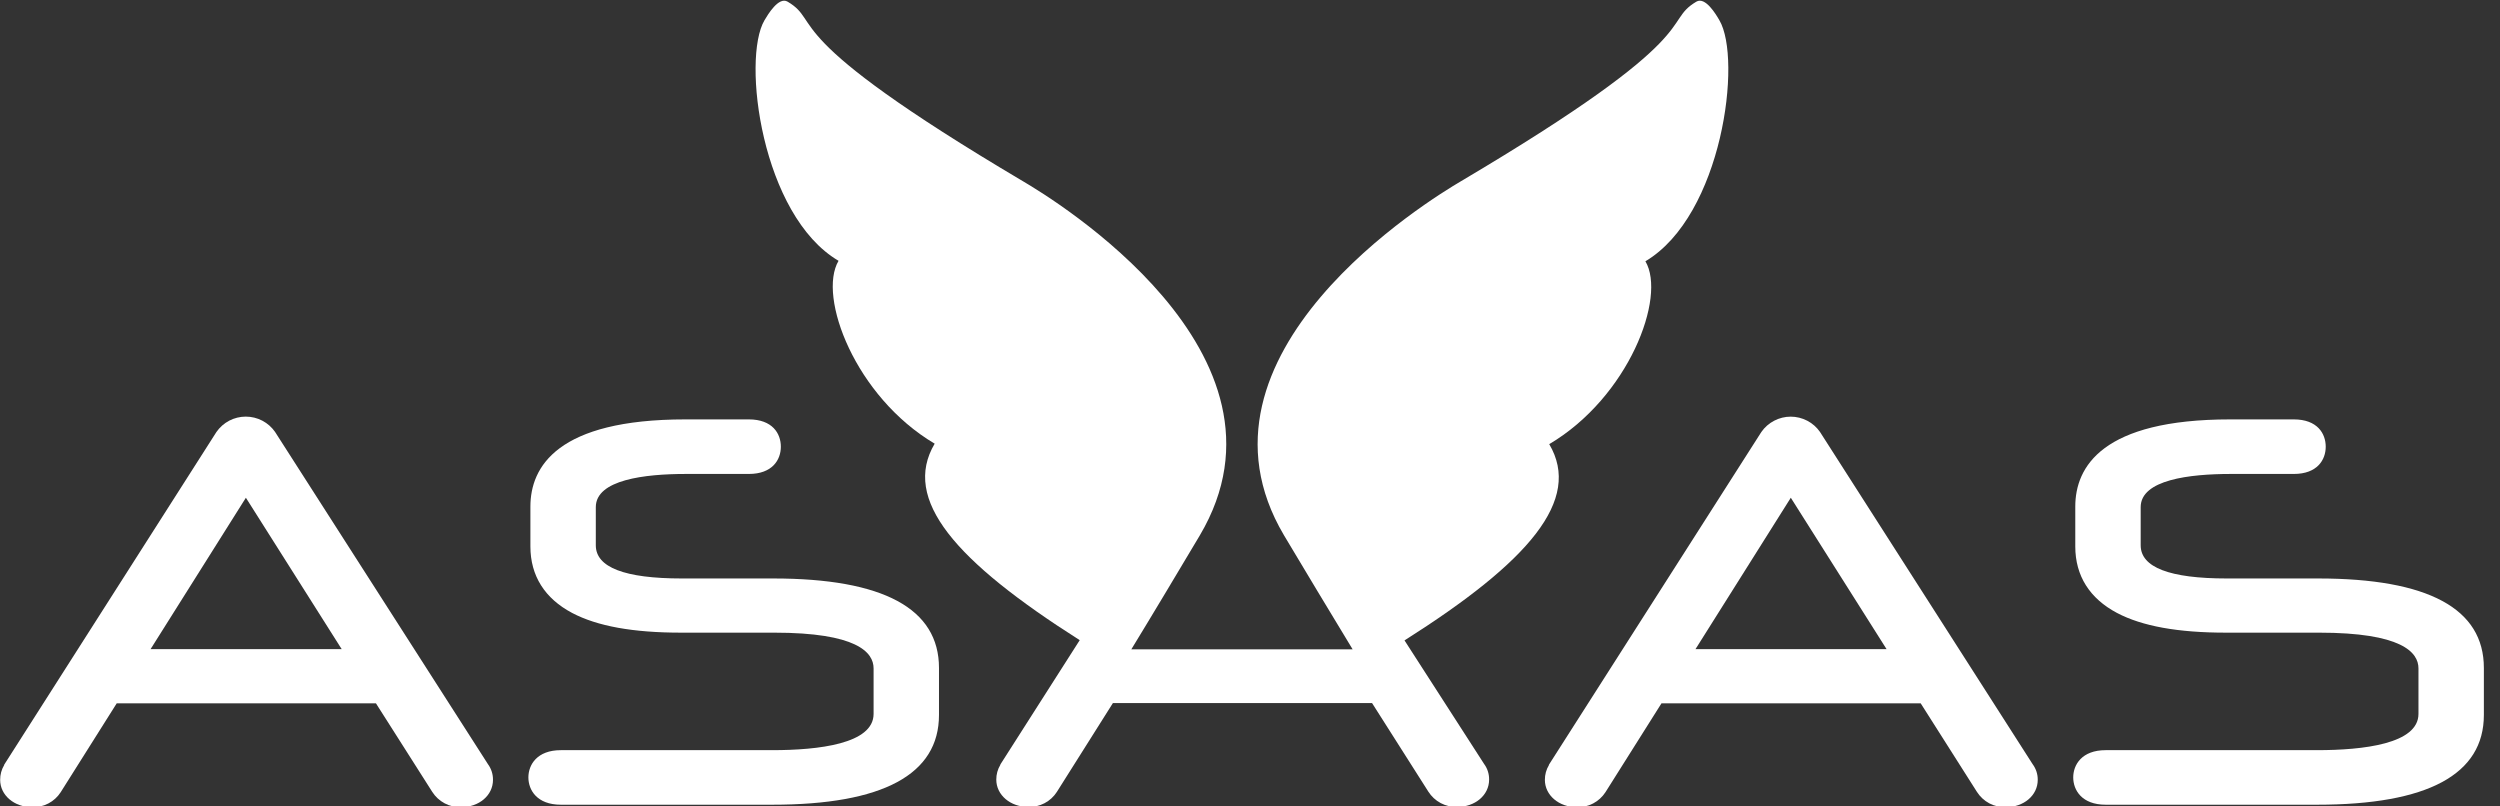
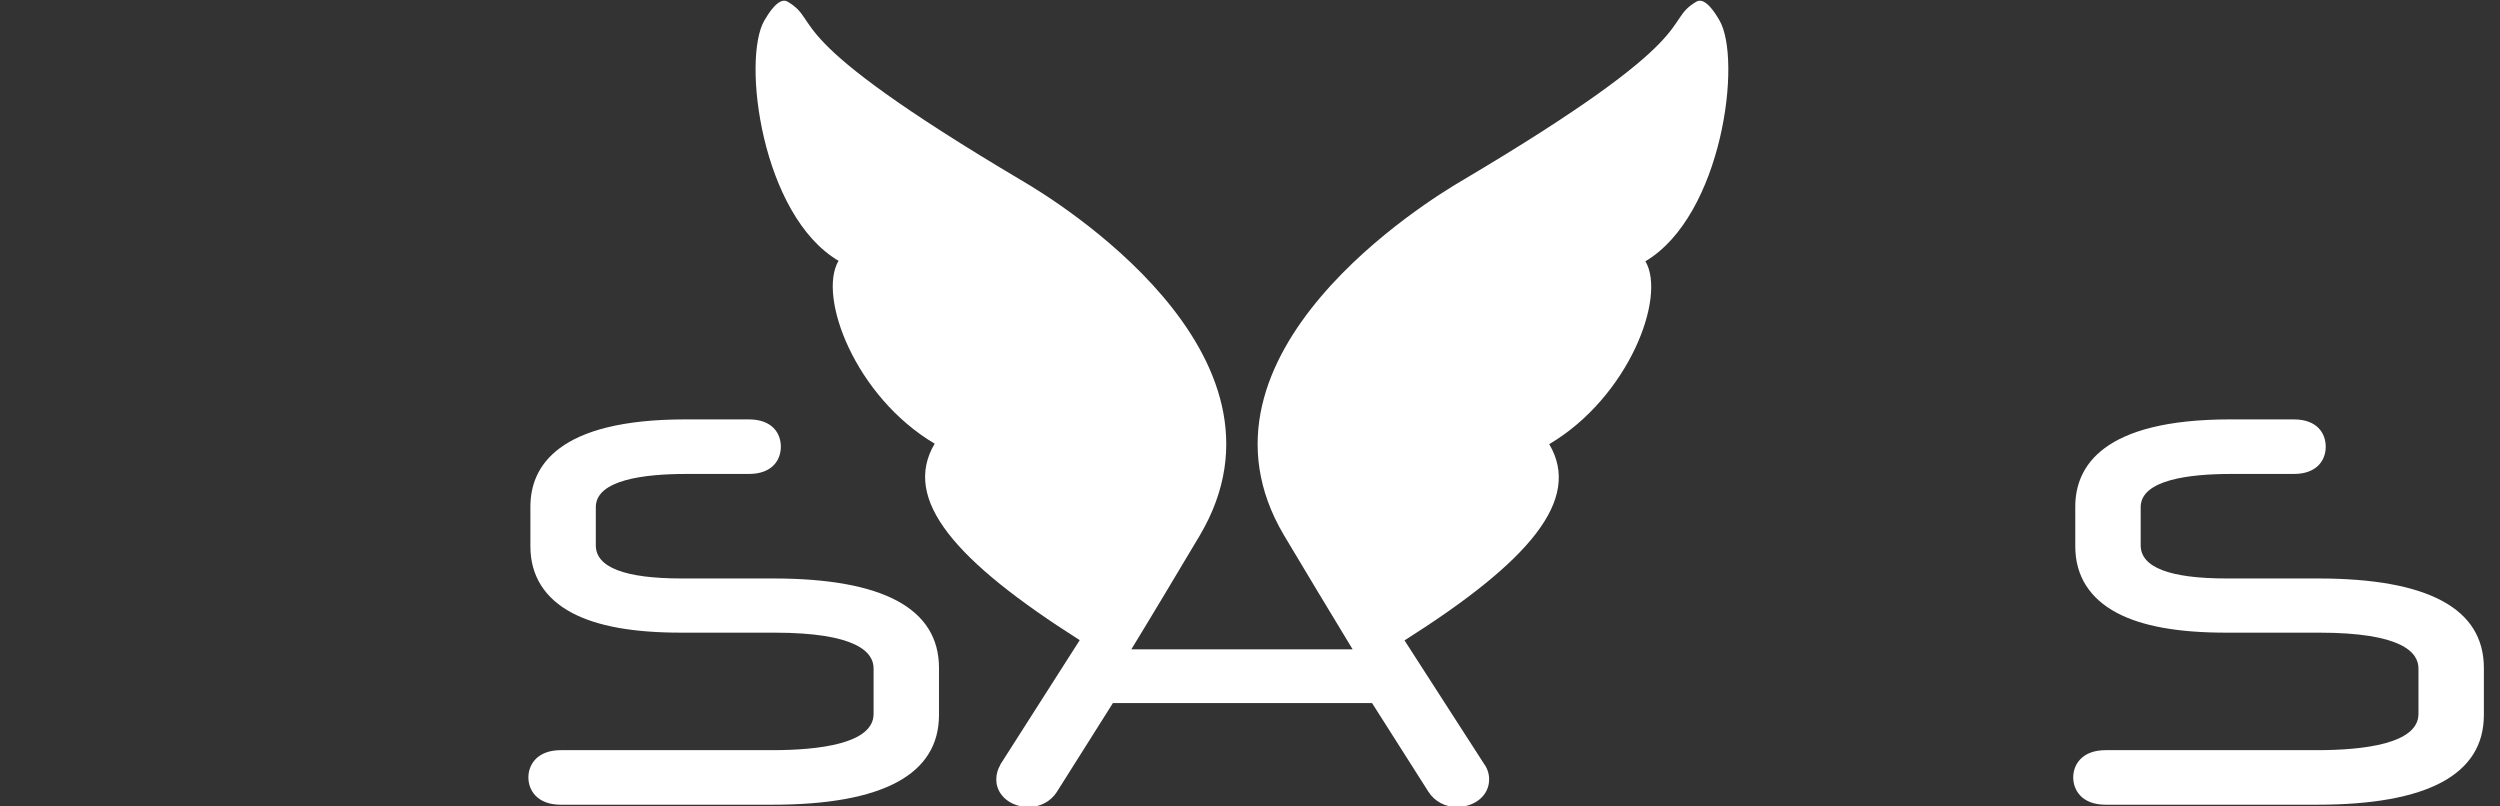
<svg xmlns="http://www.w3.org/2000/svg" width="62" height="20" viewBox="0 0 62 20" fill="none">
  <rect x="0" y="0" width="62" height="20" fill="#333333" stroke="none" />
  <g clip-path="url(#clip0_818_729)">
-     <path d="M6.823 10.714C6.742 10.596 6.633 10.5 6.506 10.433C6.38 10.367 6.239 10.332 6.095 10.332C5.952 10.332 5.811 10.367 5.684 10.433C5.558 10.5 5.449 10.596 5.367 10.714L0.104 18.964V18.973C0.037 19.084 0.003 19.212 0.004 19.341C0.004 19.721 0.352 20.018 0.796 20.018C0.936 20.023 1.075 19.991 1.199 19.926C1.324 19.861 1.429 19.765 1.505 19.647L2.895 17.442H9.323L10.719 19.637C10.795 19.757 10.901 19.855 11.026 19.922C11.151 19.989 11.292 20.022 11.434 20.018C11.878 20.018 12.226 19.727 12.226 19.341C12.228 19.201 12.184 19.064 12.101 18.951L6.823 10.714ZM3.734 16.099L6.098 12.344L8.474 16.099H3.734Z" fill="white" />
    <path d="M19.175 14.346H16.906C15.492 14.346 14.776 14.07 14.776 13.524V12.577C14.776 11.897 15.99 11.754 17.008 11.754H18.571C19.154 11.754 19.365 11.404 19.365 11.078C19.365 10.752 19.157 10.401 18.571 10.401H16.997C13.821 10.401 13.154 11.577 13.154 12.564V13.553C13.154 14.281 13.512 14.843 14.189 15.201C14.814 15.53 15.699 15.69 16.894 15.69H19.202C21.24 15.69 21.665 16.173 21.665 16.576V17.704C21.665 18.448 20.298 18.604 19.151 18.604H13.91C13.316 18.604 13.104 18.969 13.104 19.28C13.104 19.592 13.316 19.957 13.91 19.957H19.151C21.895 19.957 23.287 19.207 23.287 17.73V16.566C23.287 15.092 21.904 14.346 19.175 14.346Z" fill="white" />
    <path d="M42.64 0.501C42.557 0.356 42.291 -0.09 42.07 0.041C41.183 0.567 42.432 0.824 36.226 4.498C35.486 4.934 29.175 8.769 31.843 13.275C32.232 13.932 33.113 15.39 33.545 16.103H28.057C28.494 15.39 29.367 13.932 29.757 13.275C32.426 8.764 26.117 4.934 25.375 4.498C19.169 0.824 20.425 0.568 19.532 0.041C19.31 -0.09 19.043 0.362 18.96 0.501C18.391 1.462 18.886 5.345 20.796 6.468C20.271 7.356 21.211 9.838 23.18 11.003C22.36 12.387 23.688 13.914 26.777 15.876L24.809 18.959V18.967C24.742 19.078 24.707 19.206 24.708 19.335C24.708 19.715 25.056 20.012 25.5 20.012C25.64 20.017 25.779 19.985 25.904 19.92C26.028 19.855 26.133 19.759 26.209 19.641L27.6 17.436H34.027L35.422 19.631C35.498 19.751 35.604 19.85 35.73 19.917C35.855 19.983 35.996 20.017 36.138 20.012C36.582 20.012 36.93 19.721 36.93 19.335C36.932 19.195 36.889 19.058 36.805 18.945L34.832 15.882C37.916 13.93 39.239 12.398 38.421 11.015C40.389 9.851 41.333 7.368 40.806 6.48C42.715 5.345 43.21 1.462 42.64 0.501Z" fill="white" />
-     <path d="M45.137 10.714C45.056 10.596 44.947 10.5 44.82 10.434C44.693 10.368 44.552 10.333 44.409 10.333C44.266 10.333 44.125 10.368 43.999 10.434C43.872 10.5 43.763 10.596 43.681 10.714L38.414 18.964V18.973C38.347 19.084 38.312 19.212 38.313 19.341C38.313 19.721 38.661 20.018 39.105 20.018C39.246 20.023 39.385 19.991 39.509 19.926C39.633 19.861 39.738 19.765 39.815 19.647L41.205 17.442H47.633L49.027 19.637C49.103 19.757 49.209 19.856 49.335 19.923C49.46 19.989 49.601 20.022 49.744 20.018C50.188 20.018 50.536 19.727 50.536 19.341C50.538 19.201 50.493 19.064 50.409 18.951L45.137 10.714ZM42.048 16.099L44.412 12.344L46.787 16.099H42.048Z" fill="white" />
    <path d="M57.489 14.346H55.22C53.807 14.346 53.089 14.07 53.089 13.524V12.577C53.089 11.897 54.303 11.754 55.322 11.754H56.886C57.468 11.754 57.678 11.404 57.678 11.078C57.678 10.752 57.47 10.401 56.886 10.401H55.309C52.134 10.401 51.467 11.577 51.467 12.564V13.553C51.467 14.281 51.825 14.843 52.502 15.201C53.127 15.53 54.012 15.69 55.207 15.69H57.515C59.553 15.69 59.978 16.173 59.978 16.576V17.704C59.978 18.448 58.61 18.604 57.462 18.604H52.221C51.627 18.604 51.416 18.969 51.416 19.28C51.416 19.592 51.627 19.957 52.221 19.957H57.462C60.208 19.957 61.6 19.207 61.6 17.73V16.566C61.601 15.092 60.217 14.346 57.489 14.346Z" fill="white" />
  </g>
  <defs>
    <clipPath id="clip0_818_729">
      <rect width="62" height="20" fill="white" />
    </clipPath>
  </defs>
</svg>